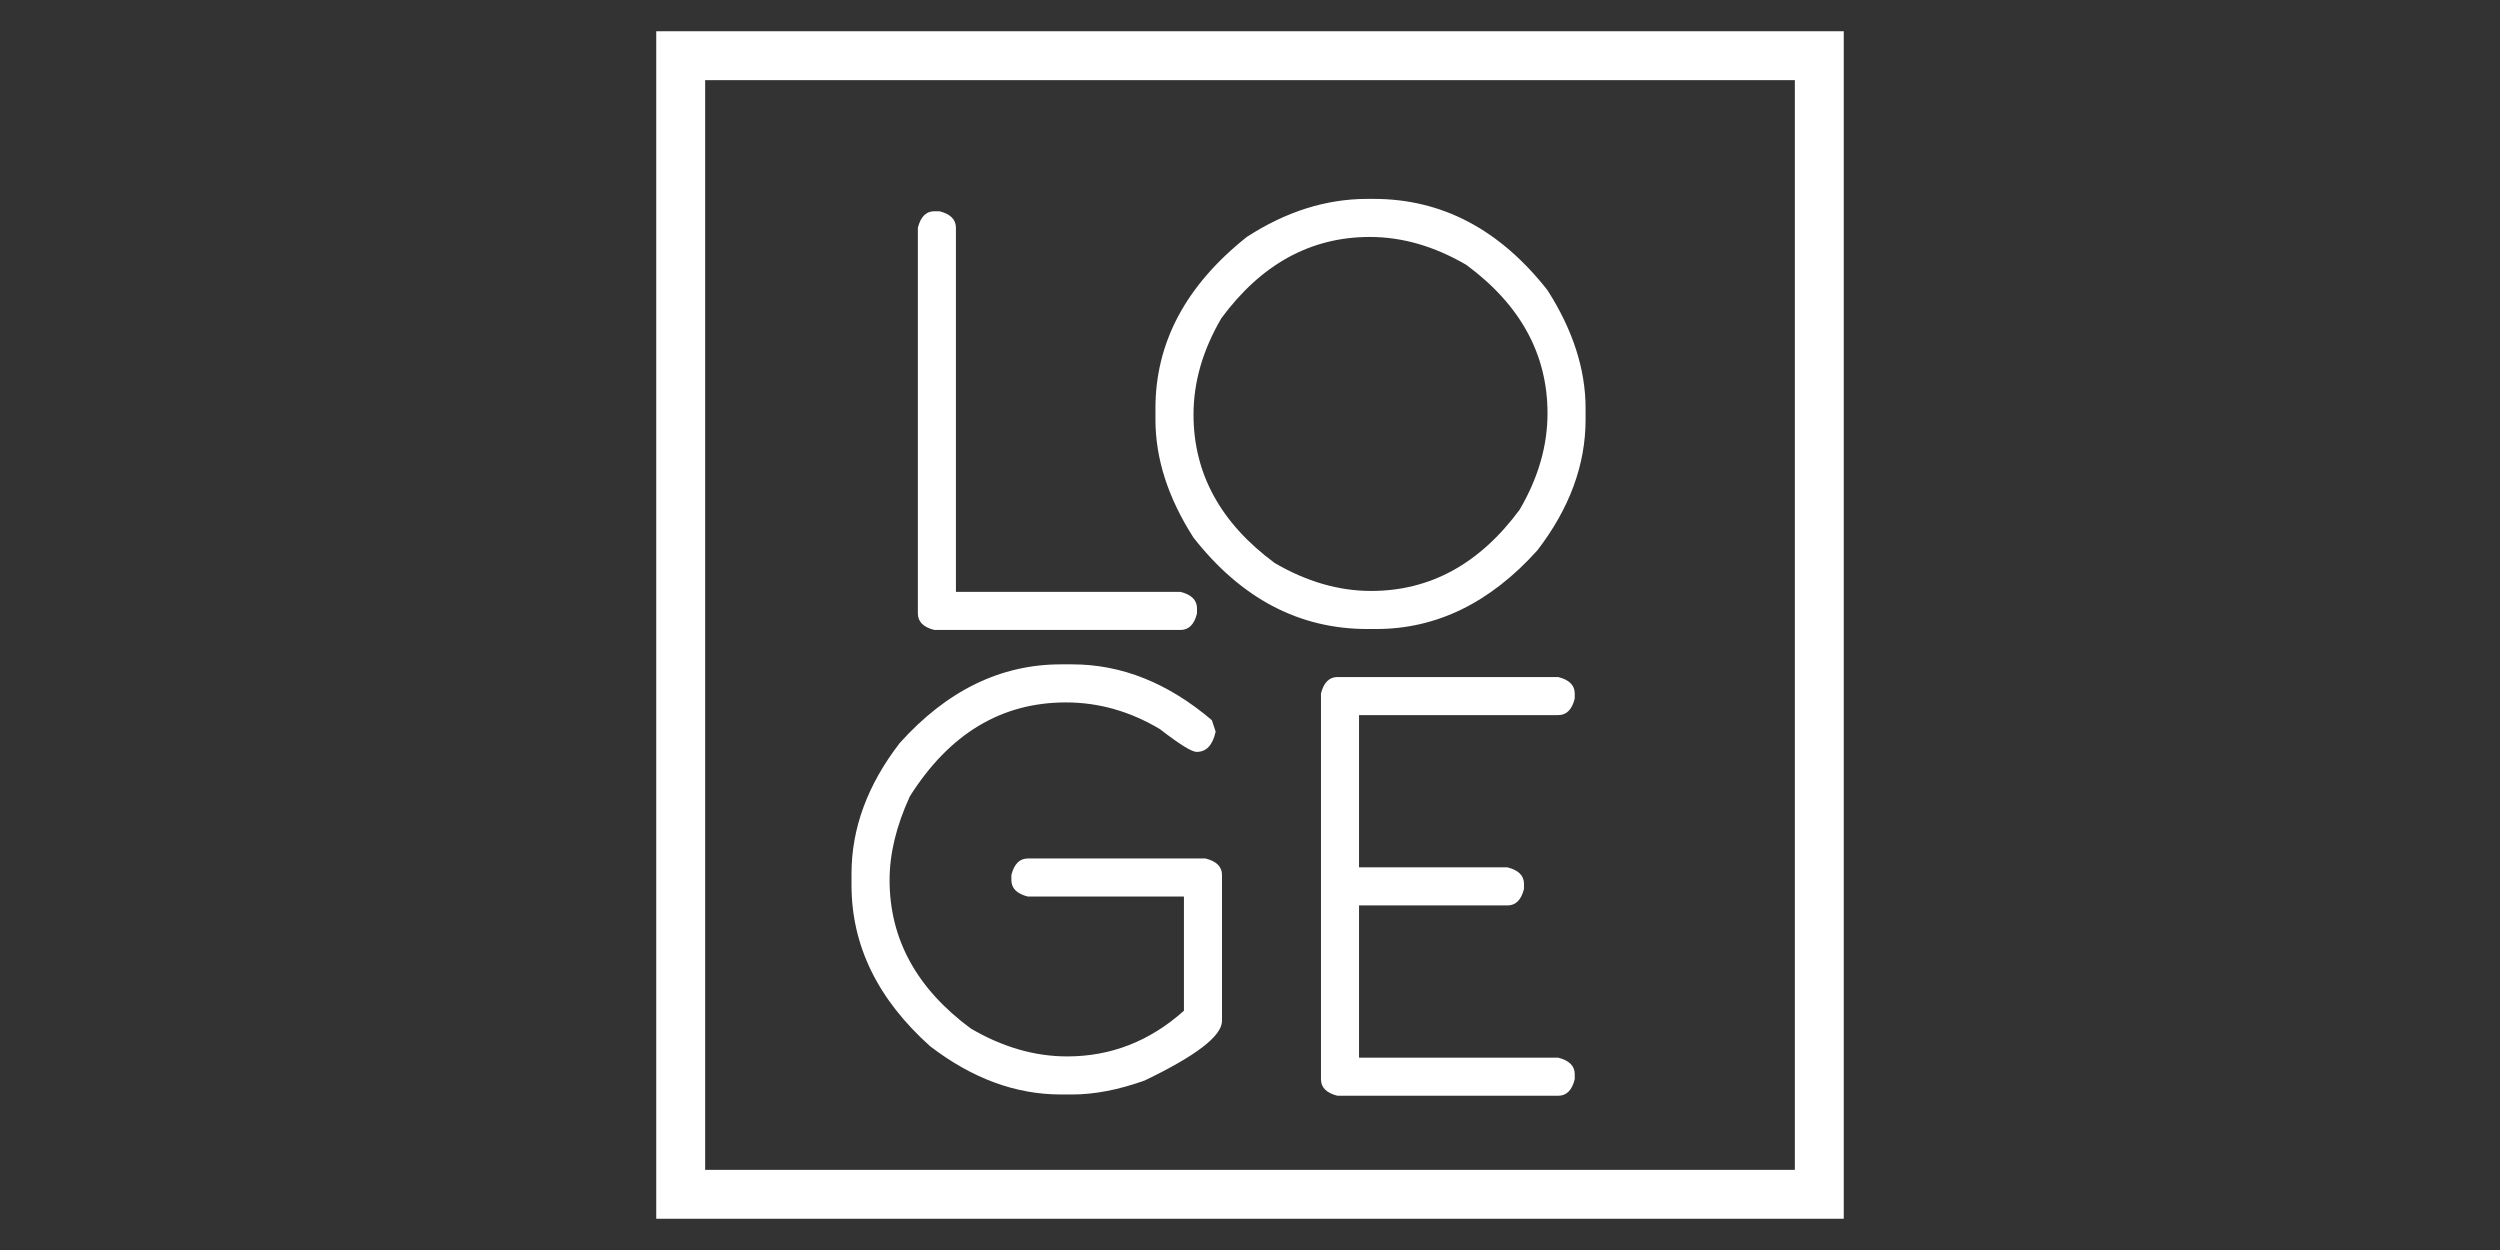
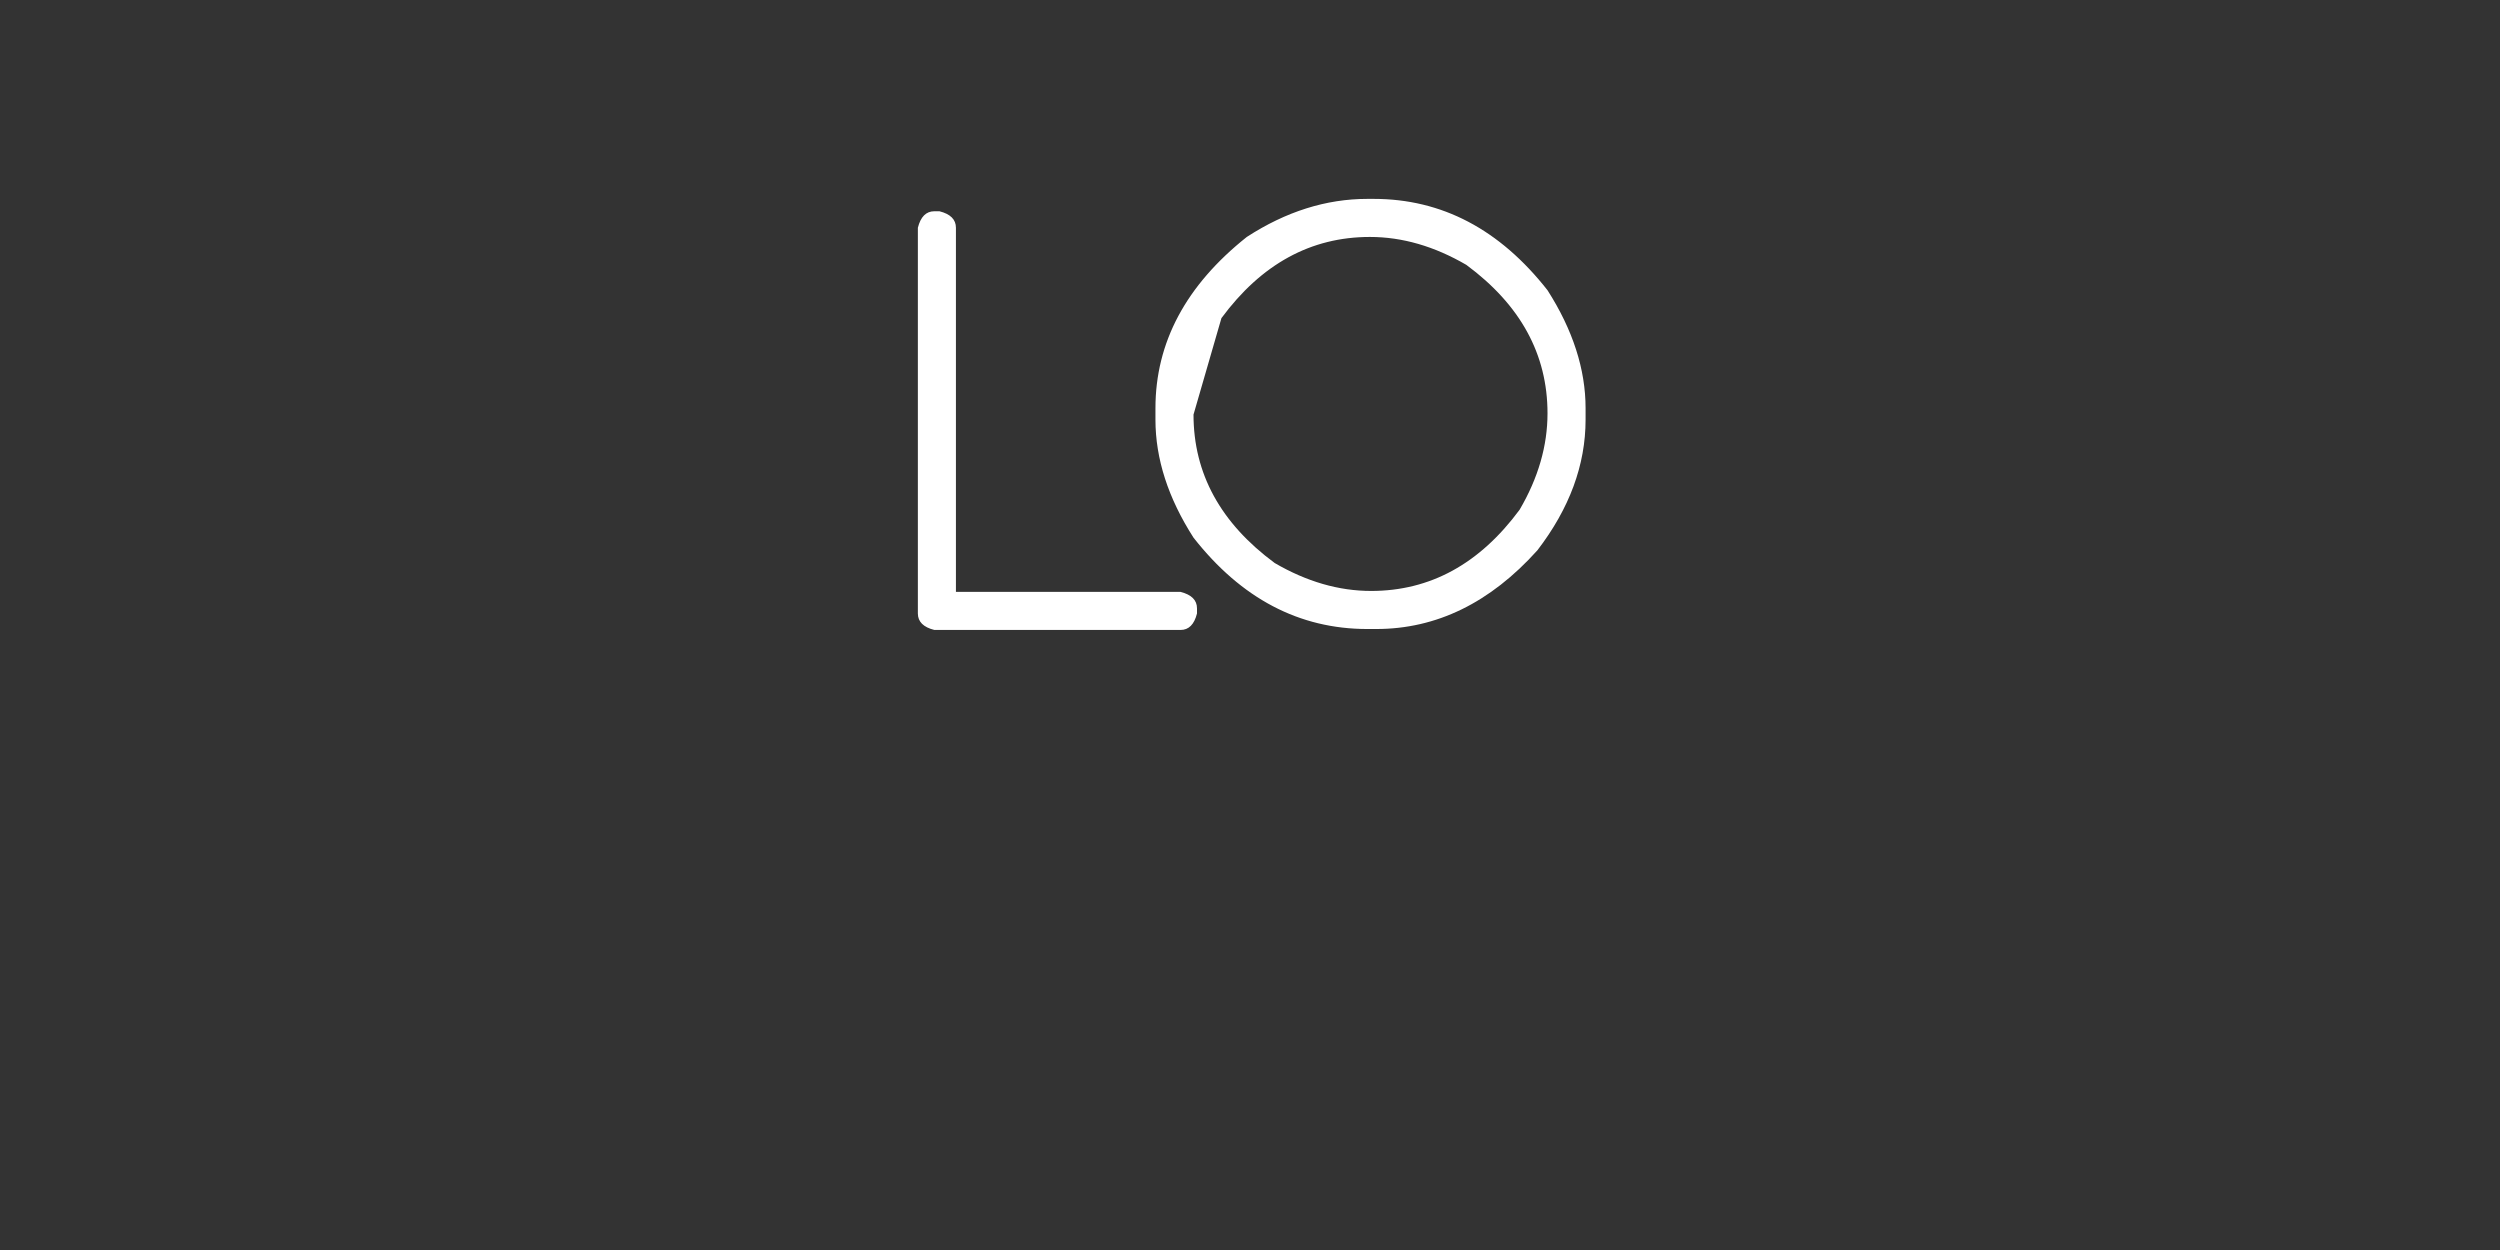
<svg xmlns="http://www.w3.org/2000/svg" width="240" height="120" viewBox="0 0 240 120" fill="none">
  <rect x="0" y="0" width="240" height="120" fill="#333333" stroke="none" />
-   <path d="M89.699 20.28H90.186C91.241 20.544 91.769 21.072 91.769 21.864V56.822H113.329C114.385 57.086 114.912 57.614 114.912 58.405V58.893C114.648 59.948 114.121 60.476 113.329 60.476H89.699C88.643 60.212 88.115 59.684 88.115 58.893V21.864C88.379 20.808 88.907 20.28 89.699 20.28ZM131.265 19.093H131.874C138.411 19.093 143.973 22.016 148.561 27.863C150.997 31.679 152.216 35.455 152.216 39.191V40.287C152.216 44.631 150.673 48.813 147.587 52.833C143.06 57.867 137.903 60.385 132.118 60.385H131.265C124.728 60.385 119.165 57.461 114.577 51.615C112.141 47.818 110.923 44.042 110.923 40.287V39.191C110.923 32.877 113.847 27.396 119.693 22.747C123.449 20.311 127.306 19.093 131.265 19.093ZM114.577 39.8C114.577 45.464 117.176 50.214 122.373 54.051C125.438 55.837 128.524 56.731 131.63 56.731C137.294 56.731 142.045 54.132 145.882 48.935C147.668 45.89 148.561 42.804 148.561 39.678C148.561 34.014 145.963 29.263 140.766 25.426C137.7 23.64 134.615 22.747 131.508 22.747C125.845 22.747 121.094 25.345 117.257 30.542C115.471 33.587 114.577 36.673 114.577 39.8Z" fill="white" />
-   <path d="M101.843 63.778H102.939C107.669 63.778 112.136 65.564 116.338 69.137L116.703 70.234C116.419 71.533 115.81 72.183 114.876 72.183C114.409 72.183 113.232 71.452 111.344 69.99C108.481 68.285 105.477 67.432 102.33 67.432C96.138 67.432 91.144 70.437 87.348 76.446C86.049 79.268 85.399 81.947 85.399 84.485C85.399 90.149 87.998 94.899 93.195 98.736C96.24 100.523 99.326 101.416 102.452 101.416C106.654 101.416 110.39 99.954 113.658 97.031V86.069H98.676C97.62 85.805 97.093 85.277 97.093 84.485V83.998C97.356 82.942 97.884 82.414 98.676 82.414H115.729C116.784 82.678 117.312 83.206 117.312 83.998V98.005C117.312 99.447 114.836 101.355 109.882 103.73C107.385 104.624 105.071 105.07 102.939 105.07H101.843C97.499 105.07 93.317 103.527 89.297 100.442C84.262 95.935 81.745 90.778 81.745 84.972V83.876C81.745 79.511 83.288 75.329 86.374 71.33C90.901 66.295 96.057 63.778 101.843 63.778ZM128.397 64.996H149.591C150.647 65.26 151.174 65.788 151.174 66.579V67.067C150.91 68.122 150.383 68.65 149.591 68.65H130.467V83.267H144.719C145.774 83.531 146.302 84.059 146.302 84.85V85.338C146.038 86.393 145.51 86.921 144.719 86.921H130.467V101.538H149.591C150.647 101.802 151.174 102.33 151.174 103.121V103.609C150.91 104.664 150.383 105.192 149.591 105.192H128.397C127.341 104.928 126.813 104.4 126.813 103.609V66.579C127.077 65.524 127.605 64.996 128.397 64.996Z" fill="white" />
-   <rect x="65.347" y="5.347" width="109.306" height="109.306" stroke="white" stroke-width="4.694" />
+   <path d="M89.699 20.28H90.186C91.241 20.544 91.769 21.072 91.769 21.864V56.822H113.329C114.385 57.086 114.912 57.614 114.912 58.405V58.893C114.648 59.948 114.121 60.476 113.329 60.476H89.699C88.643 60.212 88.115 59.684 88.115 58.893V21.864C88.379 20.808 88.907 20.28 89.699 20.28ZM131.265 19.093H131.874C138.411 19.093 143.973 22.016 148.561 27.863C150.997 31.679 152.216 35.455 152.216 39.191V40.287C152.216 44.631 150.673 48.813 147.587 52.833C143.06 57.867 137.903 60.385 132.118 60.385H131.265C124.728 60.385 119.165 57.461 114.577 51.615C112.141 47.818 110.923 44.042 110.923 40.287V39.191C110.923 32.877 113.847 27.396 119.693 22.747C123.449 20.311 127.306 19.093 131.265 19.093ZM114.577 39.8C114.577 45.464 117.176 50.214 122.373 54.051C125.438 55.837 128.524 56.731 131.63 56.731C137.294 56.731 142.045 54.132 145.882 48.935C147.668 45.89 148.561 42.804 148.561 39.678C148.561 34.014 145.963 29.263 140.766 25.426C137.7 23.64 134.615 22.747 131.508 22.747C125.845 22.747 121.094 25.345 117.257 30.542Z" fill="white" />
</svg>